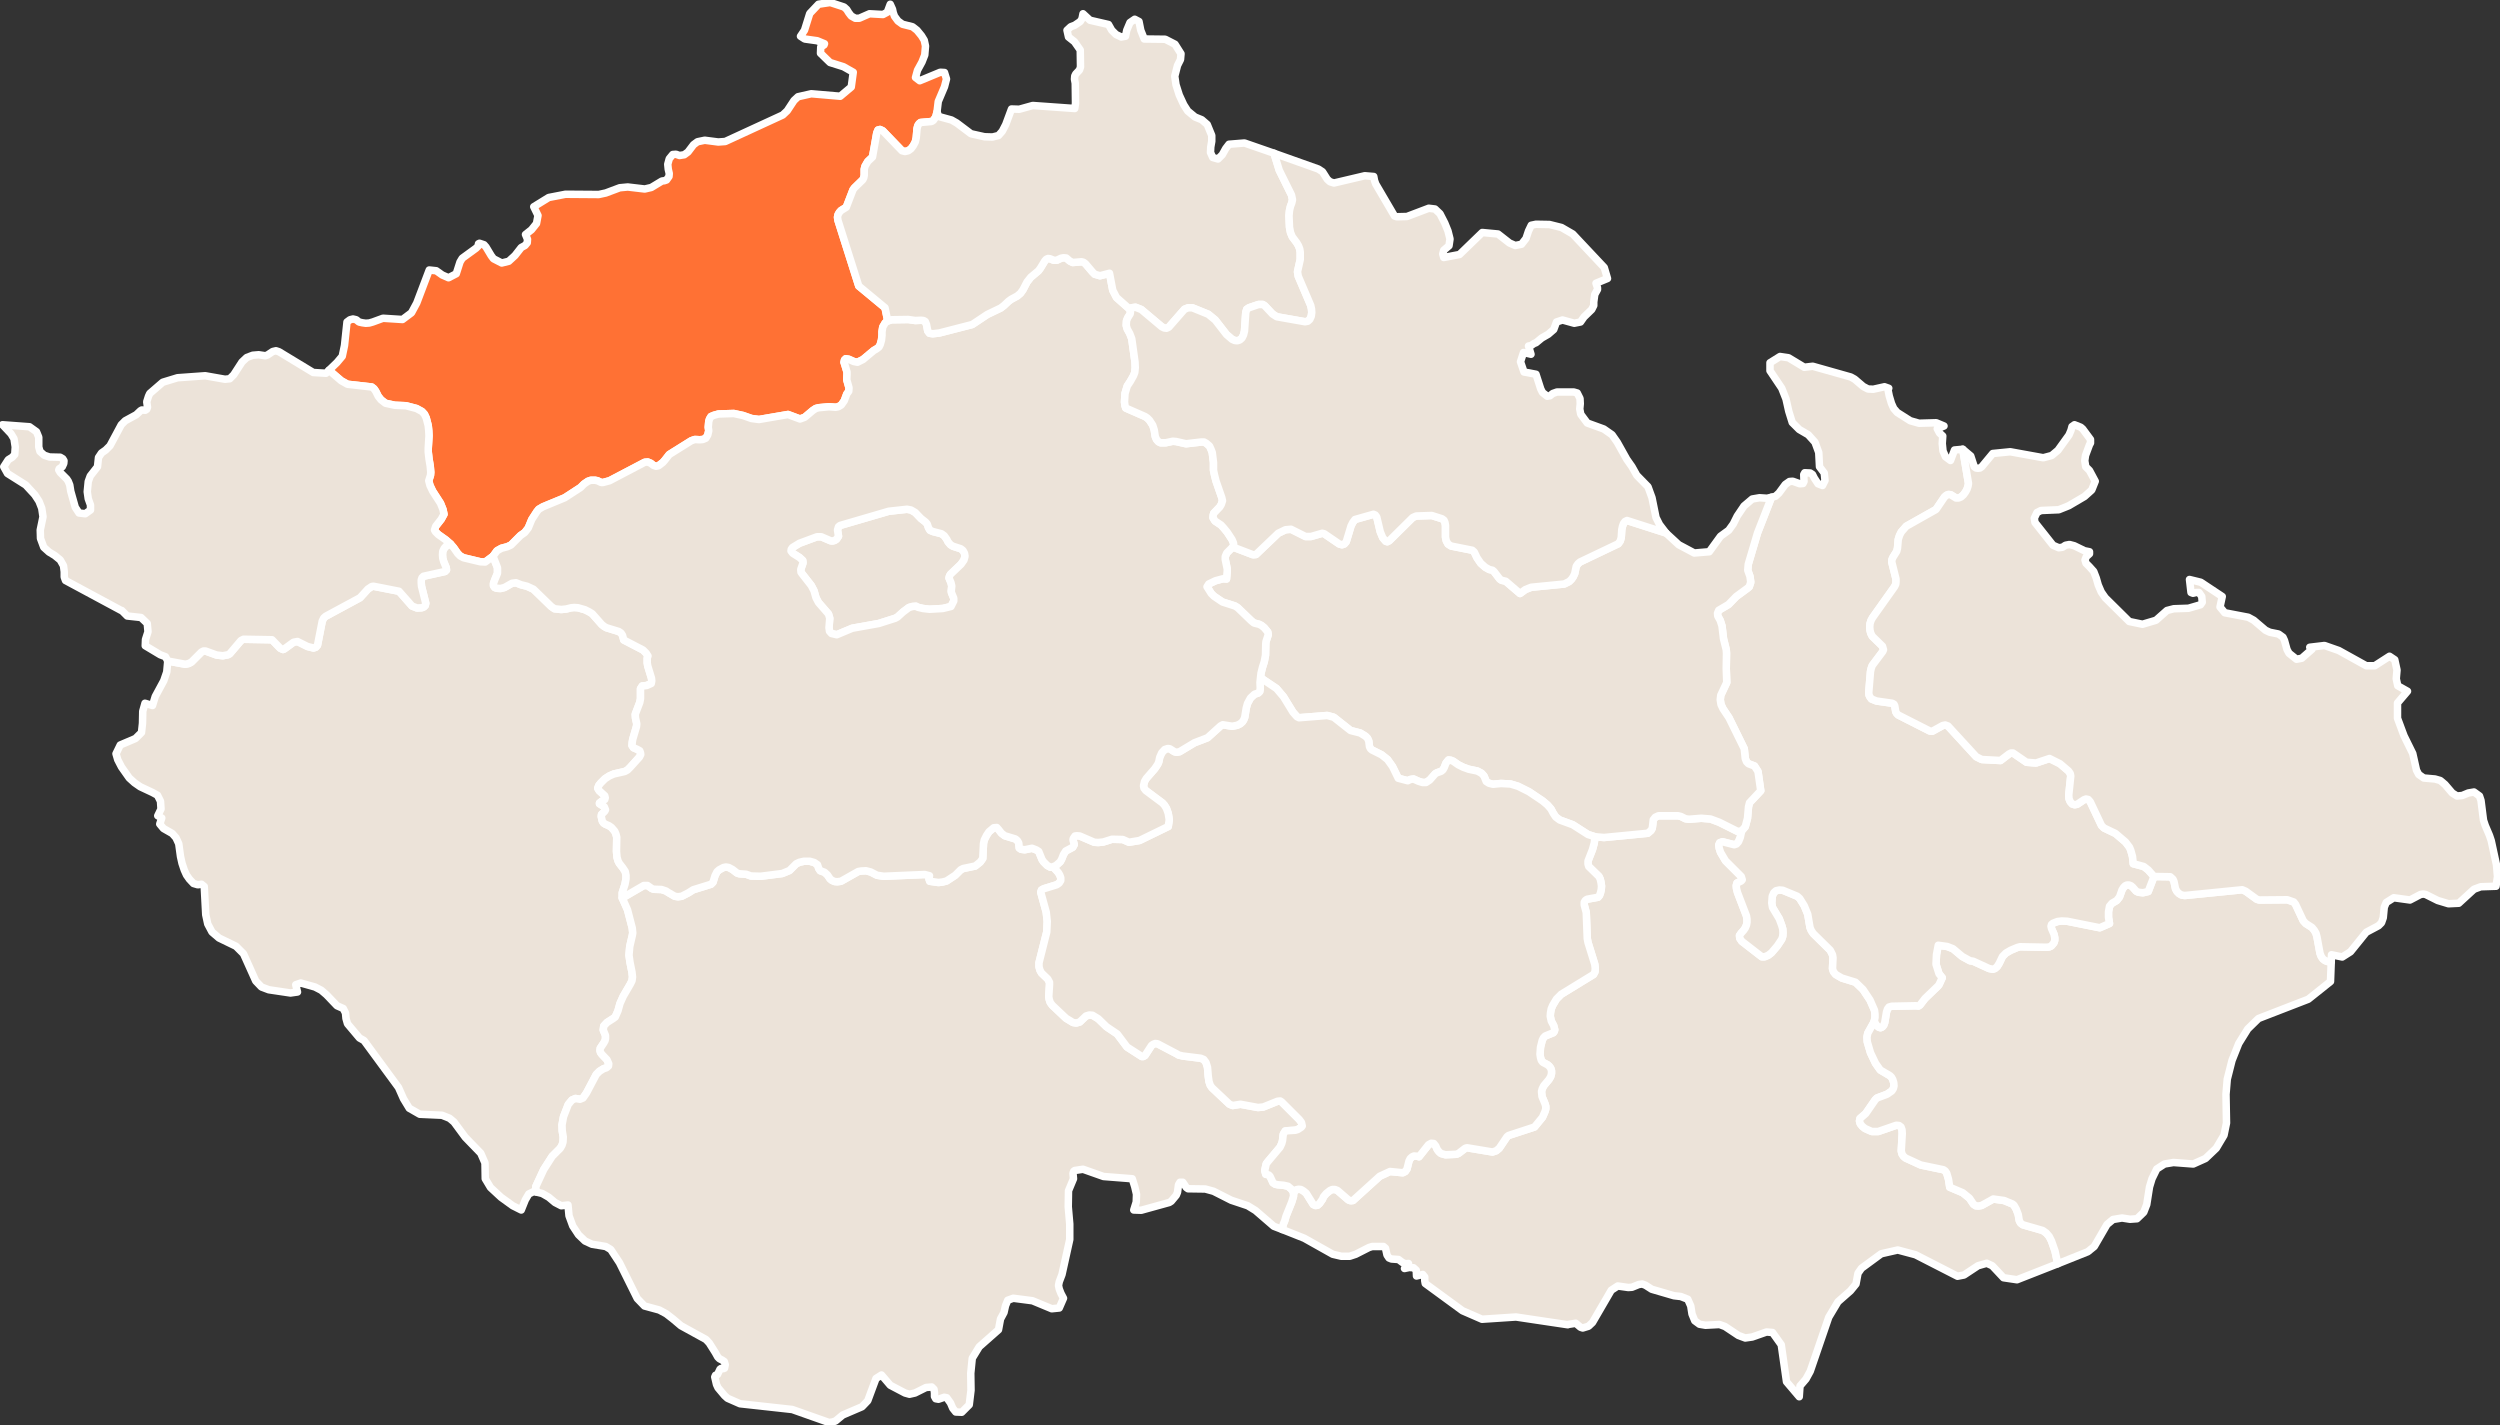
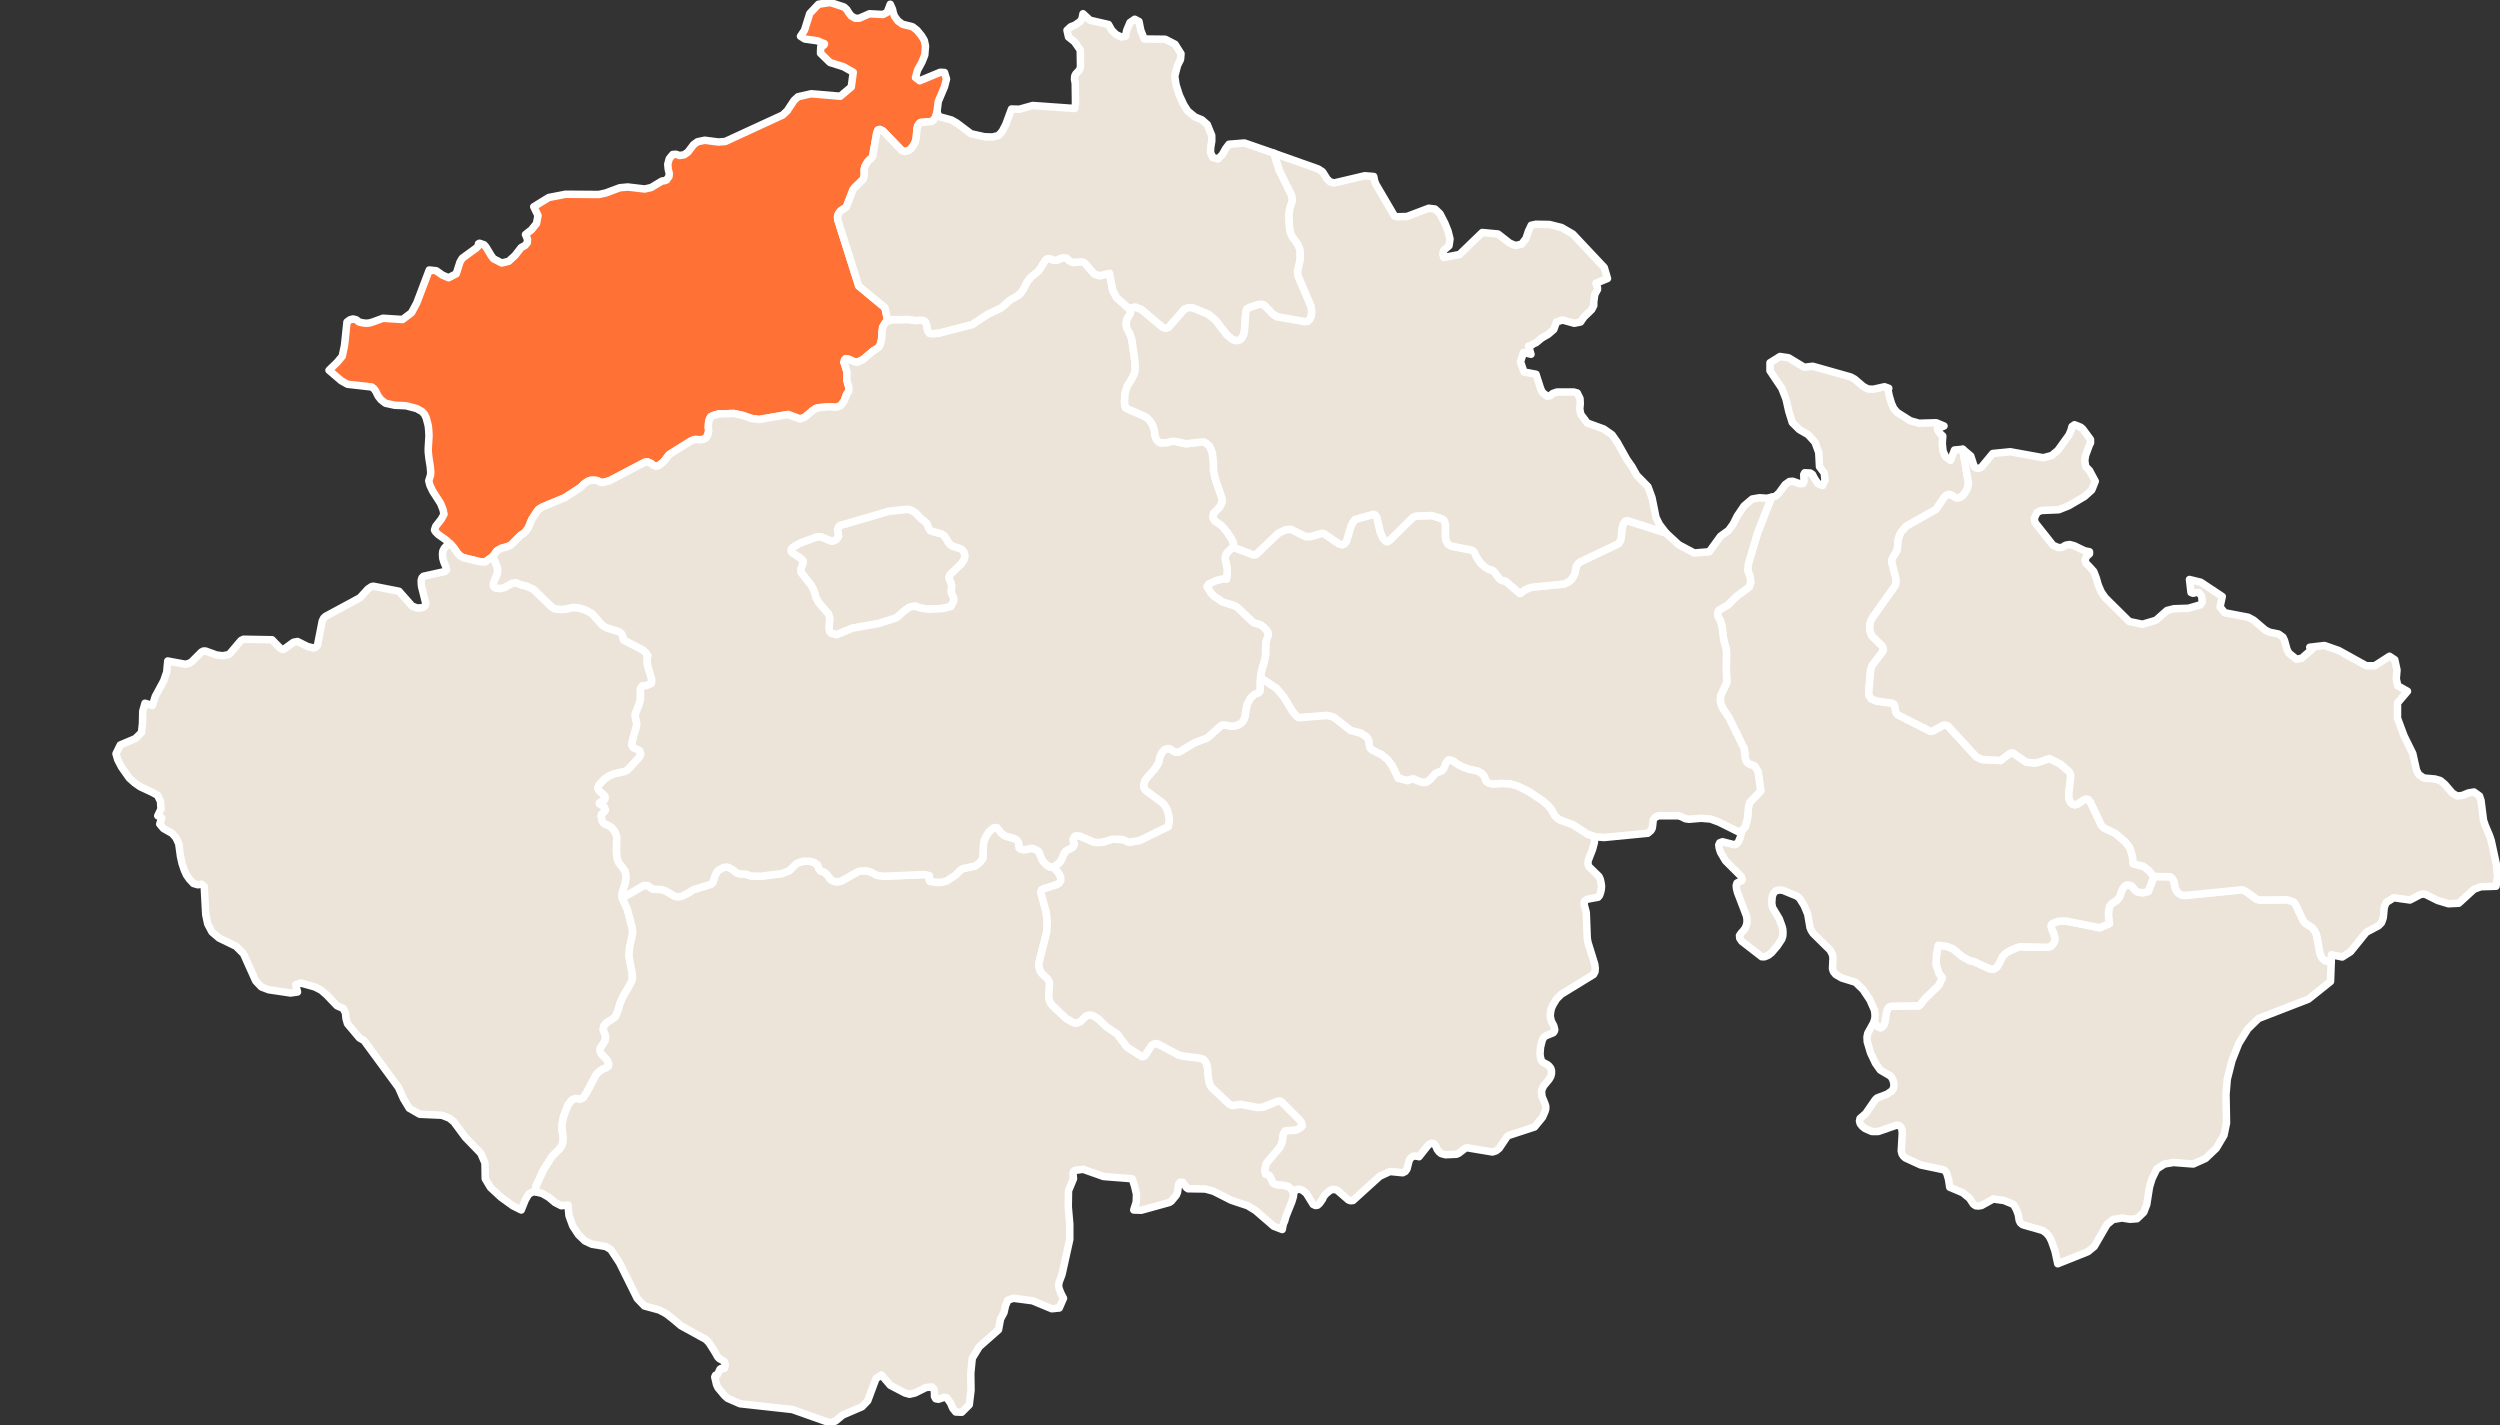
<svg xmlns="http://www.w3.org/2000/svg" class="map" stroke-linecap="round" stroke-linejoin="round" width="1000" height="570" viewbox="0 0 1000 570">
  <rect width="100%" height="100%" fill="#333333" stroke="none" />
  <defs>
    <style>
		path{fill:#ece3d9;stroke:#ffffff;stroke-width:3px;}
		.selected{fill:#ff7134;}
	</style>
  </defs>
  <path d="M374.8 44.8l-0.5 2-1 1.4-0.7 0.4-4.4 0.4-0.6 0.5-0.5 0.8-0.3 1.2-0.3 3.6-0.4 1.7-0.8 1.5-0.9 1.2-1.1 0.8-1.3 0.3-1.2-0.3-7.7-8-1.1-0.5-0.8 0.2-0.5 1.2-1.7 9.6-1.9 1.8-1.1 1.9-0.3 1.2 0 2.4-0.2 1-0.4 0.8-3.3 3.2-0.6 0.8-2.7 7-2.1 1.3-0.7 0.8-0.5 0.9-0.2 1 0.2 1.3 8.3 26.2 10.5 8.7 1.1 5.3-1 0.7-1 1.7-0.3 1.9 0 1.4-0.2 1.9-0.5 1.8-0.5 1-0.9 0.7-1.2 0.7-4.3 3.6-2.2 1.1-1.5-0.3-2-0.9-1.2-0.2-0.5 0.5-0.2 0.9 0.3 0.9 0.9 3 0 0.9-0.1 2.2 0.9 3.2-0.1 1.4-0.8 1.1-1 2.7-1.2 1.7-1.2 0.7-1.1 0.2-2.6-0.2-4.2 0.4-1.1 0.3-1.2 0.8-3.2 2.7-1.9 0.7-4.8-1.8-11.6 2-3-0.4-3.4-1.2-3.7-0.8-6.1 0.2-1.8 0.5-1.2 0.5-0.6 1-0.3 1-0.2 2.3 0.2 1.4-0.4 1.7-0.8 1.3-1.2 0.5-1.2 0.1-2-0.1-1.4 0.5-8.8 5.5-1.8 2.3-0.8 0.9-1.7 1.3-1 0.2-1.1-0.4-1-0.8-1.2-0.5-1.2 0.1-14.1 7.4-2.6 0.7-0.7 0-1.5-0.7-1-0.2-1.6 0-1.2 0.4-1.6 1.1-1.4 1.4-6.3 4.1-8.7 3.6-1.7 1-0.8 1-2 3.1-1.4 3.4-1.4 1.8-1.7 1.2-3.8 3.8-1.5 0.7-2.3 0.6-1.8 1-1.6 2.2-3.1 2.3-2-0.1-6.7-1.6-1.3-0.7-1-1-1.6-2.3-1.3-1.5-1.8-1.6-3.1-2.2-1.1-1.1-0.4-0.7 0.5-1.5 2.2-2.8 1.1-2-0.4-1.9-1-2.5-3.1-4.8-1.1-2.3-0.5-1.9 0.7-2.2 0.1-1.2-0.2-2.4-0.5-3-0.3-2.7 0-1.5 0.3-5-0.1-2-0.2-2-0.8-3.1-0.7-1.5-1-1.1-2.2-1.2-4.2-1.1-4.5-0.2-3.7-0.8-1.8-1.4-1.1-1.4-1-2-0.7-1-0.9-0.7-9.7-1.1-2.5-1.4-4.9-4.2 3.2-3.1 2.1-2.5 0.9-4.3 1-9.4 1.2-0.9 1.2-0.3 1.3 0.3 1.1 0.9 1.3 0.3 1.4 0.2 1.4-0.1 1.4-0.4 4.1-1.5 7.8 0.5 3.6-2.7 2.1-3.9 5-13.2 2.8 0.3 2.4 1.7 2.5 1.1 3.1-1.6 1.5-4.7 0.9-1.5 5.5-4 0.9-0.9 0.1-0.9 0.4-0.2 1.8 0.6 0.8 0.9 2.1 3.5 0.9 1.2 3.3 1.7 2.8-0.7 2.5-2.3 2.5-3.2 1.5-0.8 0.9-1.1 0.1-1.4-0.8-1.9 2.4-1.9 2-2.5 0.6-3.2-1.7-3.5 6-3.7 6.7-1.3 13.3 0.1 2.8-0.6 5.6-2.1 3.2-0.3 6.8 0.8 2.6-0.6 4.3-2.6 0.9-0.1 0.9-0.3 1-1.4 0.1-1.2-0.4-1.7-0.2-2 0.6-2.2 1.4-1.7 1.3-0.1 1.4 0.5 1.9-0.3 1.5-1.1 2.2-2.9 1.6-1.2 2.9-0.6 5.4 0.7 2.8-0.2 23-10.6 1.8-1.7 2.7-4.1 1.6-1.5 5.3-1.2 11.6 1 4.4-3.7 0.8-5.9-3.9-2.2-5.4-1.7-3.8-3.7 0.1-2.5 1.3-0.8 0.2-0.5-2.9-1.2-5-0.7-1.7-1.1 1.6-2.4 2.1-6.7 3.5-3.7 4.7-0.7 5.5 1.8 1.1 1 0.8 1.3 1 1.3 1.6 0.9 1.6 0 4.1-1.8 5.4 0.3 1.7-0.9 1.2-3.2 0.9 2 0.3 1.4 0.5 1.4 1.4 1.9 1.8 1.3 4 1 1.8 1.4 1.8 2.2 1.1 1.8 0.5 2.3-0.3 3.6-1.1 2.8-1.8 3.3-0.8 2.9 1.7 1.3 8.2-3.4 1.7 0.1 0.8 2.6-0.8 3.1-2.5 5.9-0.5 4.2z" class="region selected" id="ustecky" name="Ústecký">
 </path>
  <path d="M197.2 222.5l1.8 4.6 0 2.2-1 2.4-0.6 1.6 0 1 0.5 0.7 0.8 0.3 1.5 0.1 1.6-0.4 3-1.7 1.6-0.2 2 0.8 2.4 0.6 2.6 1.2 7.1 6.9 1.3 0.9 2.7 0.3 2-0.2 2-0.5 1.2-0.1 1.5 0.1 2.8 0.8 1.6 0.8 1.3 0.8 3.8 4.3 1 0.8 0.9 0.5 4.9 1.5 0.9 0.6 0.6 0.9 0.5 1.9 7.7 4 1.3 1.3 0.7 1.1-0.3 0.8 0 2 0.2 1.2 1.5 4.9 0.1 1.1-0.2 1-1.8 0.8-1.8 0.2-0.7 1.1 0 4-0.3 1.5-1.8 4.7 0.1 1.5 0.5 2.3-0.1 1.1-1.5 5.1-0.2 1.2-0.1 1.3 0.6 0.9 1.4 0.6 1.1 0.6 0.3 0.8 0.1 0.7-0.5 1-3.7 4.1-1.1 1.1-1.1 0.6-4.4 1-1.8 0.8-1.7 1.1-1.7 1.7-0.8 1-0.4 1.1 0.6 1 2.2 2 0.2 0.8-0.2 0.7-1.2 0.7-0.9 0.7 0 0.3 1.9 1.2 0.5 1.2-0.3 0.6-1.3 1.3-0.1 0.8 0.4 1.8 0.5 0.8 0.8 0.5 1.4 0.6 1 0.7 1.3 1.5 0.5 1.2 0.3 1.2-0.1 5.7 0.2 2.3 0.4 1.4 0.5 1 1.4 1.8 1 1.5 0.3 1.6 0 1.3-0.4 2.2-1.1 3.4 0 2.1 2.1 4.7 1.9 7.3 0.2 2-0.2 1.1-1 4.3-0.3 3.5 0.4 2.8 0.8 4 0.2 1.9-0.2 1.5-0.7 1.4-2.8 4.8-1.3 2.9-0.8 2.9-1.1 2.5-0.8 0.6-2.5 1.6-1.3 1.4-0.2 1.6 0.9 2.2 0 1.3-0.2 0.8-0.5 0.9-1.4 2.1-0.1 0.9 0.2 0.8 0.6 0.8 2 2.1 0.7 1.6-0.1 0.9-0.8 0.7-1.2 0.4-1.6 1-1.3 1.3-3.9 7.4-1.4 2-1.2 0.5-1.8-0.3-1.4 0.6-1.5 1.8-1.9 4.9-0.6 3.3 0.1 2.4 0.4 2.4-0.1 2-0.4 1.3-0.7 1.2-3.2 3.2-3.4 5.3-3.2 6.9 0.2 2.1-1-0.2-2 1-1.4 2.4-1.6 4-3.4-1.7-4.7-3.4-4.2-3.9-2.1-3.5-0.1-6.3-1.7-3.9-6.2-6.4-4.5-6.1-1.8-1.5-3-1.2-8.9-0.4-4.2-2.4-2.3-3.8-2-4.5-13.8-18.8-1.8-1-4.8-5.7-0.6-2.1-0.2-2.2-0.9-1.8-2.5-1.1-4.2-4.4-2.1-1.8-2.5-1.3-5.7-1.6-2 0.7 0.7 2.9-2.8 0.4-8.7-1.3-2.9-1.1-2.3-2.4-4.9-10.9-3-3-6.8-3.3-2.8-2.4-1.7-3.2-0.8-3.7-0.6-11.3-1.1-0.9-1.5 0.2-1.7-0.5-1.6-1.7-1.2-1.7-0.9-2-0.9-2.7-0.6-2.7-0.7-5.1-1.1-2.4-1.5-1.7-3.5-2-1.5-1.8 0.8-2.4-1.6-0.9 1.3-2.7-0.2-3.1-1.2-2.4-2-1.1-4.9-2.3-2.3-1.6-2.1-1.9-3.1-4.4-1.5-2.9-0.7-2.4 1.7-3.5 6.1-2.6 2.4-2.4 0.4-3.7 0.1-4.8 0.9-3.2 3 0.9 1.1-3.6 3.4-6.3 1.2-3.5 0.4-4.4 7 1.3 1.4-0.3 1.1-0.6 4-4 0.8-0.4 0.8 0 4.4 1.6 2.5 0.3 2.1-0.4 0.7-0.4 4.5-5.3 1-0.5 11.4 0.2 3.3 3.4 1.1 0.5 0.5-0.2 3.7-2.7 1.6-0.3 4 2 2.4 0.6 0.9-0.3 0.7-0.8 1.9-9.7 0.6-1.2 0.8-0.7 13.7-7.4 3.2-3.5 1.5-1 0.7-0.1 10.2 2 5.2 5.9 2 0.8 1.9-0.1 0.8-0.3 0.6-0.6 0.2-0.9-1.7-6.8-0.1-1.3 0-1.2 0.3-0.9 0.6-0.6 8.6-1.9 0.6-0.6-0.1-0.9-1-2.4-0.4-1.4-0.1-1.4 0.1-1.4 0.6-1.2 0.9-1 1.6-0.7 1.3 1.5 1.6 2.3 1 1 1.3 0.7 6.7 1.6 2 0.1 3.1-2.3z" class="region" id="plzensky" name="Plzeňský">
 </path>
-   <path d="M696.7 332.3l-0.6 2.7-0.7 1.7-0.8 0.9-0.9 0.3-4.7-1.2-1.1 0.4-0.4 0.9 0.2 1.3 0.5 1.6 2 3.4 6.3 6.3 0.4 1.3-0.4 0.5-1.7 0.8-0.3 1 0.1 1.2 0.4 1.6 3.6 9.4 0.2 1.3 0 1.2-0.2 1.1-0.5 1.2-0.7 1-0.9 1-0.7 1 0.1 1.1 0.8 1.2 8 6.2 1.2 0 1.4-0.6 1.3-1 2.3-2.7 1.8-2.7 0.4-1.2 0.1-1.4-0.1-1.5-0.4-1.4-1-2.7-2.7-4.5-0.3-1.8 0.2-2.7 0.6-1.4 0.9-0.8 1.3-0.3 1.4 0.1 5.8 2.4 1 0.9 1.8 2.9 1.4 3.4 0.9 5.3 0.5 1.2 0.8 1.2 6.8 6.7 0.9 1.8 0.2 1.2-0.2 4.4 0.4 1.2 0.9 1.1 2.4 1.4 5.5 1.7 3 2.9 2.8 4.2 1.8 4.1 0.2 1.6 0 1.3-0.3 1.5-0.2 0.5-2.4 4.3-0.3 1.5 0.1 1.9 1.3 4.4 2 4.2 1.9 2.7 3.9 2.3 0.6 0.6 0.5 0.9 0.4 1.3 0.1 1.3-0.3 1.1-0.6 0.9-1.9 1.3-4 1.5-0.7 0.7-3.8 5.5-2.3 2-0.2 1 0.3 1.1 0.8 1 1.1 0.9 2.7 1.2 2.6 0 7.2-2.5 1.1 0.1 0.8 0.6 0.4 1.1 0.1 1.5-0.4 7 0.3 1.2 0.6 0.9 0.8 0.7 6.1 2.8 9.1 1.9 0.7 0.5 0.6 0.9 0.7 2.4 0.5 3.2 5.2 2.2 2.7 2.2 1.6 2.4 0.9 0.6 1.1 0.1 1.2-0.2 4.7-2.6 4.3 0.6 3.4 1.4 0.6 0.5 0.9 1.6 0.8 2.1 0.4 2.4 0.5 1 0.9 0.7 8 2.3 1.4 1 1.2 1.4 0.9 1.8 1.4 4 1.1 5.1-16.3 6.4-5.4-0.8-4.5-4.8-2.2-1-3.5 1-5.6 3.7-2.6 0.5-16.8-8.6-7.1-1.9-6.6 1.5-7.9 5.8-1.4 2-0.8 4.3-2.2 2.7-5 4.4-3.7 6.2-7.4 21.6-1.7 3.1-2.4 2.8-0.3 4.3-5.1-6-2.1-14.8-3.5-4.9-2.4-0.2-5.7 2-2.8 0.4-2.7-1-5.4-3.6-2.2-0.8-5.6 0.3-2.4-0.4-1.9-1.4-1.1-2.7-0.5-3.2-1.2-2.7-2.8-1.1-2.7-0.3-8.9-2.6-2.5-1.6-1.3-0.5-1.4 0.2-2.7 1.1-1.5 0.1-4.2-0.6-2.6 1.7-7.5 12.9-1.6 1.5-2.3 0.7-0.9-0.3-1.9-1.6-3.1 0.5-0.1 0.1-20.7-3.1-13.6 0.9-7.8-3.4-14.9-10.9-0.2-1.1 0-1.5-0.8-1-2.5 0.6-0.1-2.3-1.1-1-1.7-0.1-1.9 0.4 1.6-2-1.3 0.1-1.1-0.5-1.6-1.2-2.8-0.2-1-0.4-0.8-1.2-0.6-2.7-0.8-0.7-4.5 0-1.3 0.4-5.3 2.7-2.4 0.8-3.4 0-3.4-0.8-11.4-6.4-8.8-3.5 0.4-2.1 0.6-1.4 0.5-1.8 2.3-5.7 0.7-2.3 0-1 0.4-1 0.7-0.6 0.9-0.2 1 0.1 1 0.6 1.1 0.9 2.8 4.5 0.9 0.4 0.8-0.1 0.8-0.7 1.2-1.7 0.4-1 1.1-1.3 1.5-1.2 0.9-0.4 1.1 0 1 0.4 4.4 3.8 0.9 0.3 0.9-0.1 10.7-9.7 4.1-1.9 5.1 0.5 1-0.5 0.7-1 0.8-3.2 0.5-1 0.8-0.7 0.7-0.3 1.4 0.1 0.6 0.2 3.8-4.8 1.1-0.6 1 0.1 0.8 1 0.6 1.4 0.7 0.9 0.8 0.7 1.8 0.5 4.4-0.2 0.9-0.4 2.6-2 0.7-0.2 10.2 1.7 1.5-0.5 1.2-1 3.1-4.6 0.6-0.5 10.4-3.4 3.2-3.9 1-2.3 0.3-1 0-1.1-0.3-1-1.2-2.9-0.2-2 0.3-1.1 0.6-1.2 2.1-2.5 0.7-1.2 0.3-1.2 0-1.1-0.3-1-0.6-0.8-0.7-0.6-1.9-1-0.6-0.8-0.3-1.1-0.2-1.3 0.2-2.8 0.7-2.8 0.5-1 0.7-0.7 3.2-1.3 0.4-0.5 0.2-0.7-0.4-1.6-1-1.9-0.4-1.9 0.1-1.4 0.3-1.6 0.6-1.4 1.5-2.5 1.9-1.9 12.9-7.9 0.6-1.1 0.1-1.4-0.2-1.6-2.7-8.7-0.3-1.6-0.4-10.4-0.8-3 0-1.1 0.4-0.7 0.7-0.5 4.4-0.8 0.6-0.7 0.4-1.1 0.3-1.3 0.1-1.4-0.2-1.4-0.3-1.3-0.5-1.1-4.1-4-0.3-1 0-1.2 1.8-4.6 0.7-2.6 0.3-2.5 3.6 0.3 17.5-1.7 1.3-1.1 0.5-0.9 0.2-1.5 0.2-1.9 0.8-1 1.3-0.6 7.8 0 1.2 0.3 1.8 0.9 1.4 0.2 4.9-0.4 3.7 0.3 3.5 1.3 7.4 3.7 1.6-0.3z" class="region" id="jihomoravsky" name="Jihomoravský">
-  </path>
  <path d="M932.5 384.6l-0.3 8-8.9 7.1-19.9 7.7-4.3 4.2-3.6 5.8-2.7 6.8-1.9 7.5-0.5 6 0.2 11.5-1 4.9-3.1 5.2-4.3 4.1-4.9 2.2-7.9-0.6-3.6 0.6-3.1 2-1.9 3.9-1 3.3-1.1 7-1.2 3.1-2.7 2.6-2.8 0.2-3.2-0.5-3.6 0.6-2.4 2-5.1 8.8-2.6 2.1-12 4.8-1.1-5.1-1.4-4-0.9-1.8-1.2-1.4-1.4-1-8-2.3-0.9-0.7-0.5-1-0.4-2.4-0.8-2.1-0.9-1.6-0.6-0.5-3.4-1.4-4.3-0.6-4.7 2.6-1.2 0.2-1.1-0.1-0.9-0.6-1.6-2.4-2.7-2.2-5.2-2.2-0.5-3.2-0.7-2.4-0.6-0.9-0.7-0.5-9.1-1.9-6.1-2.8-0.8-0.7-0.6-0.9-0.3-1.2 0.4-7-0.1-1.5-0.4-1.1-0.8-0.6-1.1-0.1-7.2 2.5-2.6 0-2.7-1.2-1.1-0.9-0.8-1-0.3-1.1 0.2-1 2.3-2 3.8-5.5 0.7-0.7 4-1.5 1.9-1.3 0.6-0.9 0.3-1.1-0.1-1.3-0.4-1.3-0.5-0.9-0.6-0.6-3.9-2.3-1.9-2.7-2-4.2-1.3-4.4-0.1-1.9 0.3-1.5 2.4-4.3 0.2-0.5 0.8 1.5 1 0.9 0.7 0.2 0.7-0.3 0.6-0.7 0.4-1.1 0.7-4.2 0.4-1.2 0.6-0.8 1.1-0.3 9.6-0.2 1.1 0.1 0.6-0.4 2-2.6 5.1-4.9 0.5-0.6 1.3-2.8-1.3-1.6-1.2-3.8 0.2-3.9 0.7-3.7 3.6 0.5 2.3 0.9 3.7 3.1 3.1 1.7 1.3 0.2 6.3 2.9 1.5 0.3 0.9-0.3 0.9-0.8 0.8-1.3 1.3-2.7 1.4-1.4 1.9-1.1 2.6-1.1 1.1-0.3 10.5 0.2 1.1-0.1 0.9-0.4 1.1-1.3 0.3-1 0-1-0.3-1.4-1-2.3-0.2-0.9 0.2-0.7 0.6-0.5 1.8-0.7 1.7-0.2 2.2 0.1 13 2.6 3.9-1.7-0.4-2.5 0-2.2 0.4-2.2 1-1.2 1.9-1.1 1.1-1.4 1-2.8 0.6-1 0.7-0.7 0.7-0.3 0.8 0 0.8 0.3 0.7 0.6 1.4 1.6 0.9 0.4 1.8 0.2 2.1-0.5 2.3-6 6.5 0.1 1.1 1 0.4 0.9 0.6 2.9 0.6 1.1 0.8 0.8 1 0.6 1.3 0.2 23-2.3 1.4 0.6 4.4 3.2 1 0.3 11.2-0.1 2.6 0.9 0.7 0.9 3.1 6.6 1 1.1 2.5 1.6 0.9 1.1 0.7 1.2 0.4 1.5 1.2 6.5 0.5 1.3 0.7 1 0.8 0.6 0.9 0.4 1.6 0z" class="region" id="zlinsky" name="Zlínský">
 </path>
  <path d="M785.1 179.7l2.3 13.7-0.2 1.1-0.4 1.2-0.6 1.1-0.8 1.1-1 0.9-1 0.4-1 0-2.1-1.3-0.9-0.1-0.8 0.3-0.8 0.7-3.4 5-11.9 6.7-2 2.3-0.7 1.4-0.5 1.6-0.3 3.5-0.3 1.2-1.5 2.4-0.4 0.9-0.1 1 1.7 6.8 0 1.1-0.1 1-0.5 1-8.8 12.4-0.6 1.1-0.4 1.3-0.1 1.3 0.1 1.3 0.3 1.2 0.6 1.2 4.1 4 0.4 1.4-0.3 0.7-4.2 5.6-0.4 1.1-0.3 1.3-0.7 8.4 0.1 1 0.4 0.8 0.6 0.8 2 0.8 6.3 0.9 0.7 0.4 0.3 0.6 0.4 2.4 0.4 0.7 0.6 0.6 12.6 6.4 1 0.1 4.2-2.3 1-0.2 1.1 0.4 11.3 12.3 2.2 1.1 7.5 0.4 3.4-2.6 0.8-0.4 0.8 0 5.4 3.7 3.8 0.3 5.4-1.8 4.2 2.1 3.4 2.9 0.7 1 0.2 1-0.8 7.6 0.1 1.5 0.5 1.2 0.8 0.9 1 0.3 1-0.2 2.7-1.8 0.8-0.3 0.9 0.2 0.8 0.9 4.5 9.5 1 1 4.6 2.2 4 3.4 1.6 2.1 0.5 1.2 0.7 2.5 0.3 2.9 4.2 1.1 1.8 1.4 2.3 2.6-2.3 6-2.1 0.5-1.8-0.2-0.9-0.4-1.4-1.6-0.7-0.6-0.8-0.3-0.8 0-0.7 0.3-0.7 0.7-0.6 1-1 2.8-1.1 1.4-1.9 1.1-1 1.2-0.4 2.2 0 2.2 0.4 2.5-3.9 1.7-13-2.6-2.2-0.1-1.7 0.2-1.8 0.7-0.6 0.5-0.2 0.7 0.2 0.9 1 2.3 0.3 1.4 0 1-0.3 1-1.1 1.3-0.9 0.4-1.1 0.1-10.5-0.2-1.1 0.3-2.6 1.1-1.9 1.1-1.4 1.4-1.3 2.7-0.8 1.3-0.9 0.8-0.9 0.3-1.5-0.3-6.3-2.9-1.3-0.2-3.1-1.7-3.7-3.1-2.3-0.9-3.6-0.5-0.7 3.7-0.2 3.9 1.2 3.8 1.3 1.6-1.3 2.8-0.5 0.6-5.1 4.9-2 2.6-0.6 0.4-1.1-0.1-9.6 0.2-1.1 0.3-0.6 0.8-0.4 1.2-0.7 4.2-0.4 1.1-0.6 0.7-0.7 0.3-0.7-0.2-1-0.9-0.8-1.5 0.3-1.5 0-1.3-0.2-1.6-1.8-4.1-2.8-4.2-3-2.9-5.5-1.7-2.4-1.4-0.9-1.1-0.4-1.2 0.2-4.4-0.2-1.2-0.9-1.8-6.8-6.7-0.8-1.2-0.5-1.2-0.9-5.3-1.4-3.4-1.8-2.9-1-0.9-5.8-2.4-1.4-0.1-1.3 0.3-0.9 0.8-0.6 1.4-0.2 2.7 0.3 1.8 2.7 4.5 1 2.7 0.4 1.4 0.1 1.5-0.1 1.4-0.4 1.2-1.8 2.7-2.3 2.7-1.3 1-1.4 0.6-1.2 0-8-6.2-0.8-1.2-0.1-1.1 0.7-1 0.9-1 0.7-1 0.5-1.2 0.2-1.1 0-1.2-0.2-1.3-3.6-9.4-0.4-1.6-0.1-1.2 0.3-1 1.7-0.8 0.4-0.5-0.4-1.3-6.3-6.3-2-3.4-0.5-1.6-0.2-1.3 0.4-0.9 1.1-0.4 4.7 1.2 0.9-0.3 0.8-0.9 0.7-1.7 0.6-2.7 1.4-1.6 0.9-3.4 0.4-4.6 0.4-1.6 4.5-4.8-1.1-7.7-1.4-2.2-2.4-0.9-0.8-0.8-0.5-1.3-0.4-3.9-6.1-12.4-2.4-3.6-0.8-1.7-0.3-1.9 0.2-1.8 2.4-5.1-0.2-5.5 0.1-6.2-0.1-1.4-1.1-4.4-0.6-5.1-0.7-2.2-1-1.8-0.1-1.1 0.5-1.2 3.9-2.3 3.1-3.2 4.5-3.3 0.7-0.6 0.6-1.8-0.3-2.3-0.9-2.5 0.2-2.4 3.7-12.5 5.6-14.3 1.6-0.4 1.4-1.3 2.5-3.4 1.7-1.2 1.3-0.1 2.8 1 1.3-0.1 0.4-0.8-0.1-2.8 0.4-0.7 2.2 0.1 0.9 0.6 0.7 1.4 1.5 2.3 1.8 0.7 1-2-0.3-3-1.9-2.5-0.3-5.7-1.5-4.1-2.7-3-3.6-2.1-2.8-2.8-1.4-4.5-1.1-4.9-1.7-4.3-4.7-7 0-3.2 4-2.5 3.4 0.5 6.3 3.8 3.4-0.4 15.2 4.3 1.6 0.9 3.4 2.9 1.9 1 2.1 0.1 4.5-1 1.7 0.6-0.3 0.6 0.5 2.5 0.9 3 0.9 2 1.4 1.6 5.2 3.3 3.5 1 6.9-0.2 3.1 1.3-2.7 1.1 0.9 1.7 1.3 1.2-0.2 3 0.3 3 1 2.3 2 1.5 1.6-4.2 3.3-0.3z" class="region" id="olomoucky" name="Olomoucký">
 </path>
  <path d="M696.7 332.3l-1.6 0.3-7.4-3.7-3.5-1.3-3.7-0.3-4.9 0.4-1.4-0.2-1.8-0.9-1.2-0.3-7.8 0-1.3 0.6-0.8 1-0.2 1.9-0.2 1.5-0.5 0.9-1.3 1.1-17.5 1.7-3.6-0.3-2.8-0.9-6.1-3.9-5.2-1.9-1.6-1.2-1-1.5-0.9-1.7-1.4-1.6-1.9-1.6-5.5-3.7-4.4-2.2-3-0.9-3.8-0.2-3.2 0.3-1.6-0.4-1.1-0.7-0.9-2.2-1-1.1-1.7-0.9-3.4-0.7-2.2-0.8-2-1-2-1.4-1-0.4-0.9-0.1-1 1.2-0.7 1.8-0.5 0.9-0.7 0.6-1.7 0.6-0.7 0.4-2.2 2.5-1.5 1-1.4 0-1.6-0.5-2-0.9-1.3 0.2-1 0.5-3.8-1-2.3-4.7-2-2.8-2.4-1.9-3.8-1.9-0.6-0.5-0.4-0.8-0.3-2.3-0.5-1.1-0.8-0.8-2.1-1.3-3.9-1-6.7-5.3-2.6-0.7-11.3 0.9-0.8-0.4-1.6-1.8-3.8-6.2-2.8-3.3-6.4-4.3 0.2-1.8 0.6-2.4 0.7-2.2 0.5-2.6 0.1-4.6 0.1-0.9 0.9-2.7-0.2-1.1-1.4-1.7-1.1-0.9-1-0.5-2-0.5-1.1-0.9-5.4-5.2-1.1-0.7-5-1.6-3.4-2.3-1.1-1.1-1.7-2.7 0.7-1.1 2.7-1.3 3-0.8 1.4 0.1 0.3-3.2 0-0.8-0.8-3.8 0-1.2 0.6-1.4 2.4-2.4 8.1 3.1 1.2-0.1 8.9-8.5 2.9-1.4 2.2-0.2 5.8 2.9 2.2 0 4.5-1.3 0.8 0.2 6 4.1 1.1 0.3 0.9-0.3 0.8-0.9 1.9-6.3 0.7-1.4 0.9-1.2 7.4-2.1 0.7 0.3 0.6 0.8 1.4 5.9 1 2.4 1.2 1.4 0.6 0.2 0.8-0.4 9.4-9.3 1.4-0.6 6.2-0.2 4.1 1.3 0.8 0.6 0.4 0.9 0.2 1.2 0 4.7 0.3 1.4 0.7 1.3 1.2 0.8 8.5 1.7 0.8 0.7 1.1 2.3 1.5 2.2 1.8 1.6 1.6 0.9 1.3 0.3 0.6 0.5 2.3 3 0.7 0.5 1.7 0.4 5.7 4.9 2.2-1.6 2.3-0.9 13.2-1.3 2-1 0.9-0.9 0.7-1 0.6-1.3 0.6-2.9 0.7-1 0.8-0.7 15.3-7.3 0.8-1.1 0.4-1.4 0.2-3.1 0.3-1.4 0.4-1.1 0.6-0.8 0.8-0.4 15.6 5 5.1 4.7 6.2 3.3 6-0.5 4.5-6.2 3.3-2.4 1.8-2.5 1.6-3.2 2.7-4 3.3-2.8 2.9-0.5 3 0.2 1.8-0.4-5.6 14.3-3.7 12.5-0.2 2.4 0.9 2.5 0.3 2.3-0.6 1.8-0.7 0.6-4.5 3.3-3.1 3.2-3.9 2.3-0.5 1.2 0.1 1.1 1 1.8 0.7 2.2 0.6 5.1 1.1 4.4 0.1 1.4-0.1 6.2 0.2 5.5-2.4 5.1-0.2 1.8 0.3 1.9 0.8 1.7 2.4 3.6 6.1 12.4 0.4 3.9 0.5 1.3 0.8 0.8 2.4 0.9 1.4 2.2 1.1 7.7-4.5 4.8-0.4 1.6-0.4 4.6-0.9 3.4-1.4 1.6z" class="region" id="pardubicky" name="Pardubický">
 </path>
-   <path d="M131.6 148.1l4.9 4.2 2.5 1.4 9.7 1.1 0.9 0.7 0.7 1 1 2 1.1 1.4 1.8 1.4 3.7 0.8 4.5 0.2 4.2 1.1 2.2 1.2 1 1.1 0.7 1.5 0.8 3.1 0.2 2 0.1 2-0.3 5 0 1.5 0.3 2.7 0.5 3 0.2 2.4-0.1 1.2-0.7 2.2 0.5 1.9 1.1 2.3 3.1 4.8 1 2.5 0.4 1.9-1.1 2-2.2 2.8-0.5 1.5 0.4 0.7 1.1 1.1 3.1 2.2 1.8 1.6-1.6 0.7-0.9 1-0.6 1.2-0.1 1.4 0.1 1.4 0.4 1.4 1 2.4 0.1 0.9-0.6 0.6-8.6 1.9-0.6 0.6-0.3 0.9 0 1.2 0.1 1.3 1.7 6.8-0.2 0.9-0.6 0.6-0.8 0.3-1.9 0.1-2-0.8-5.2-5.9-10.2-2-0.7 0.1-1.5 1-3.2 3.5-13.7 7.4-0.8 0.7-0.6 1.2-1.9 9.7-0.7 0.8-0.9 0.3-2.4-0.6-4-2-1.6 0.3-3.7 2.7-0.5 0.2-1.1-0.5-3.3-3.4-11.4-0.2-1 0.5-4.5 5.3-0.7 0.4-2.1 0.4-2.5-0.3-4.4-1.6-0.8 0-0.8 0.4-4 4-1.1 0.6-1.4 0.3-7-1.3-0.9-1.7-2.1-0.8-6-3.6 0.1-2.5 1-3.1-0.3-3.3-2.5-2.4-5.5-0.6-2.2-2.2-0.2 0-22.3-12-0.5-1.4 0-2.1-0.3-2.4-1.3-2.3-2.2-1.8-2.3-1.4-2.1-1.9-1.3-3.5-0.1-3.4 1.1-5.3-0.5-3.4-1.1-2.8-1.7-2.6-3.6-3.9-7.3-4.6-1.5-2.7 1.8-2.8 1.6-1 1-1.1 0.2-3-0.5-3.3-1.2-2-3.4-3.6 10.8 0.8 2.8 2 0.9 2.2 0 3.9 0.5 1.8 1.7 1.5 2.1 0.7 4.3 0.1 1 0.6 0.5 0.8-0.1 1.1-0.6 1.3-1.2 0.8-0.2 0.5 0.6 1 2.6 2.6 0.6 0.9 0.6 1.5 0.4 2.5 1.8 6.4 1.5 2.3 2.5 0.3 2.1-1.5 0-2-0.9-2.5-0.4-2.8 0.4-4.1 0.8-2.2 2.9-3.7 0.4-3.7 1.2-1.8 1.7-1.2 1.7-1.7 4.5-8.4 1.6-1.6 4.4-2.4 1.7-1.6 0.5-0.3 1.4 0.1 0.6-0.4 0.3-0.8-0.3-2.2 0.7-2.2 0.5-1.1 5.2-4.5 5.9-1.8 11.1-0.8 7.9 1.4 1.9-0.2 1.6-1.6 3.3-5.1 1.9-1.8 2.4-0.9 2.4-0.2 2.6 0.4 0.9-0.3 2.1-1.4 1.3-0.3 1.2 0.4 13.7 8.3 5.1 0.3 1.2-1.2z" class="region" id="karlovarsky" name="Karlovarský">
-  </path>
  <path d="M421.2 346.7l2.1 2.3 0.6 1 0.4 1.1 0 1.1-0.6 1-1 0.7-5.2 1.6-0.9 0.5-0.3 0.9 2.2 8 0.4 3.7-0.2 4.2-3.1 12.3 0 1.6 0.4 1.4 0.6 1.1 2.5 2.4 0.7 1.3 0 1.1-0.3 4.7 0.2 1.1 0.4 1.2 0.8 1.1 5.5 5.2 2.8 1.7 1.3 0.2 1.4-0.4 2.5-2.4 1.3-0.4 1.3 0.1 2.3 1.4 3.3 3.2 4.3 2.9 3.9 5.2 5.9 3.8 0.6 0 0.7-0.4 2.6-4 0.7-0.5 0.8-0.3 0.9 0.1 7.8 4.1 0.6 0.4 1.7 0.4 7.2 0.9 1.2 0.5 0.9 1.2 0.6 1.9 0.3 3.6 0.3 2.1 0.5 1.5 0.7 1 7 6.6 1.3 0.5 3.1-0.5 7 1.3 2.1-0.2 5.7-2.3 1.1-0.1 0.6 0.4 7 7 0.9 1.2 0.3 1.4-0.4 0.5-1.4 0.9-1 0.3-3.2 0.2-0.8 0.1-0.8 1.3-0.3 2.6-0.3 1.1-0.7 1.5-4.8 5.7-0.7 0.9-0.6 2.7 0.4 1.5 1.2 0.3 0.5 0.5 1.2 2.6 0.9 0.6 1 0.2 2.3 0.2 1.8 0.4 1.3 1.1 0.8 1.1 0.1 0.8 0 1-0.7 2.3-2.3 5.7-0.5 1.8-0.6 1.4-0.4 2.1-3.4-1.3-7.3-6.3-3.1-1.9-6.6-2.2-7.1-3.6-3.3-0.9-6.9-0.1-0.7-0.5-0.7-1.1-0.7-1-1.1 0-0.6 1-0.4 3-0.5 1.2-2 2.4-0.8 0.5-11.2 3.1-3-0.1 1-3.2 0.1-3.1-0.7-3-1-3.2-11.5-0.9-8.2-2.9-3.3 0.5-0.4 0.3-0.3 0.8 0.2 2.2-2 4.8-0.1 6.4 0.6 6.9 0 6.2-3.1 14-1.1 2.9-0.3 1.5 0.3 1.4 0.7 1.8 1 1.9-1.7 3.9-3 0.3-7.7-3.2-7.7-1-2.2 0.8-0.9 2.2-0.6 2.7-1.4 2.6-0.8 4.3-7.7 6.8-2.8 4.6-0.6 6 0.1 6.8-0.7 5.8-3 3-2.4-0.1-1.2-1.5-0.9-2.1-1.5-2.1-1-0.2-2.3 0.8-1.1-0.2-0.5-0.9 0-1.5-0.2-1.4-0.9-0.9-2.3 0.2-4.4 2.2-2.2 0.5-1.8-0.5-5.9-3.1-3.5-4.1-2.2 1.4-3.3 8.9-2.3 2.4-7.7 3.3-2.9 2.4-1.2 0.4-1.4 0.2-14.7-5.2-20.9-2.3-5-2.2-1.2-1.1-2.6-3.1-0.6-1.3-0.7-3 0.3-0.7 0.8-0.3 1-2.1 0.4-0.3 0.8 0.1 0.6-0.2 0.3-1.4-0.4-1.3-0.9-0.6-1-0.5-0.7-0.7-1-1.8-2.4-3.8-1.3-1.4-10-5.5-3.2-2.7-2.7-2.1-2.8-1.5-5.9-1.6-2.9-3-7.1-14.3-3.5-5.3-2-1.2-5.5-0.9-2.8-1.3-2.6-2.5-2.3-3.5-1.5-4.1-0.4-4.3-2.7 0.3-2.5-1.3-2.5-2.1-2.6-1.5-2.4-0.6-0.2-2.1 3.2-6.9 3.4-5.3 3.2-3.2 0.7-1.2 0.4-1.3 0.1-2-0.4-2.4-0.1-2.4 0.6-3.3 1.9-4.9 1.5-1.8 1.4-0.6 1.8 0.3 1.2-0.5 1.4-2 3.9-7.4 1.3-1.3 1.6-1 1.2-0.4 0.8-0.7 0.1-0.9-0.7-1.6-2-2.1-0.6-0.8-0.2-0.8 0.1-0.9 1.4-2.1 0.5-0.9 0.2-0.8 0-1.3-0.9-2.2 0.2-1.6 1.3-1.4 2.5-1.6 0.8-0.6 1.1-2.5 0.8-2.9 1.3-2.9 2.8-4.8 0.7-1.4 0.2-1.5-0.2-1.9-0.8-4-0.4-2.8 0.3-3.5 1-4.3 0.2-1.1-0.2-2-1.9-7.3-2.1-4.7 8.6-5 1.5 0 1.7 1.2 0.8 0.3 3.1 0.1 1.8 0.6 0.9 0.6 2.6 1.5 1.3 0.2 1.5-0.2 2.7-1.4 1.9-1.2 7.1-2.2 0.8-0.8 0.8-2.6 0.8-1.6 0.9-0.8 1.7-0.9 1-0.2 1.1 0.2 1.5 0.8 1.8 1.4 0.9 0.3 2.8 0.2 1.9 0.7 3.9 0.1 8.6-1.1 2.9-1.2 2.7-2.7 1.3-0.6 1.8-0.4 2.3 0 1.8 0.5 1.3 0.9 0.5 1.5 0.6 0.9 1.7 0.6 1.2 1.1 1 1.5 0.7 0.6 1.1 0.5 1.1 0.1 1.5-0.2 6.9-3.9 1.2-0.2 1.9-0.1 1.9 0.5 2.5 1.3 2.7 0.4 16.4-0.7 1.9 0.5-0.2 1.3 0.3 0.9 3.5 0.5 1.6-0.2 1.6-0.4 3.5-2.3 2.2-2.2 1-0.5 4.8-1 2-1.6 1-1.4 0.3-6 0.3-1.4 0.9-1.8 1-1.5 1.9-1.6 1.2-0.1 0.8 0.9 1.1 1.4 1.3 1 4.3 1.3 0.8 0.7 0.5 0.9 0.2 2 0.7 0.5 1.5 0.2 2.9-0.6 1.8 0.7 0.9 0.6 1.3 3.2 0.6 0.9 1.5 1.5 1.3 0.7 1-0.2z" class="region" id="jihocesky" name="Jihočeský">
 </path>
  <path d="M638 334.7l-0.3 2.5-0.7 2.6-1.8 4.6 0 1.2 0.3 1 4.1 4 0.5 1.1 0.3 1.3 0.2 1.4-0.1 1.4-0.3 1.3-0.4 1.1-0.6 0.7-4.4 0.8-0.7 0.5-0.4 0.7 0 1.1 0.8 3 0.4 10.4 0.3 1.6 2.7 8.7 0.2 1.6-0.1 1.4-0.6 1.1-12.9 7.9-1.9 1.9-1.5 2.5-0.6 1.4-0.3 1.6-0.1 1.4 0.4 1.9 1 1.9 0.4 1.6-0.2 0.7-0.4 0.5-3.2 1.3-0.7 0.7-0.5 1-0.7 2.8-0.2 2.8 0.2 1.3 0.3 1.1 0.6 0.8 1.9 1 0.7 0.6 0.6 0.8 0.3 1 0 1.1-0.3 1.2-0.7 1.2-2.1 2.5-0.6 1.2-0.3 1.1 0.2 2 1.2 2.9 0.3 1 0 1.1-0.3 1-1 2.3-3.2 3.9-10.4 3.4-0.6 0.5-3.1 4.6-1.2 1-1.5 0.5-10.2-1.7-0.7 0.2-2.6 2-0.9 0.4-4.4 0.2-1.8-0.5-0.8-0.7-0.7-0.9-0.6-1.4-0.8-1-1-0.1-1.1 0.6-3.8 4.8-0.6-0.2-1.4-0.1-0.7 0.3-0.8 0.7-0.5 1-0.8 3.2-0.7 1-1 0.5-5.1-0.5-4.1 1.9-10.7 9.7-0.9 0.1-0.9-0.3-4.4-3.8-1-0.4-1.1 0-0.9 0.4-1.5 1.2-1.1 1.3-0.4 1-1.2 1.7-0.8 0.7-0.8 0.1-0.9-0.4-2.8-4.5-1.1-0.9-1-0.6-1-0.1-0.9 0.2-0.7 0.6-0.4 1-0.1-0.8-0.8-1.1-1.3-1.1-1.8-0.4-2.3-0.2-1-0.2-0.9-0.6-1.2-2.6-0.5-0.5-1.2-0.3-0.4-1.5 0.6-2.7 0.7-0.9 4.8-5.7 0.7-1.5 0.3-1.1 0.3-2.6 0.8-1.3 0.8-0.1 3.2-0.2 1-0.3 1.4-0.9 0.4-0.5-0.3-1.4-0.9-1.2-7-7-0.6-0.4-1.1 0.1-5.7 2.3-2.1 0.2-7-1.3-3.1 0.5-1.3-0.5-7-6.6-0.7-1-0.5-1.5-0.3-2.1-0.3-3.6-0.6-1.9-0.9-1.2-1.2-0.5-7.2-0.9-1.7-0.4-0.6-0.4-7.8-4.1-0.9-0.1-0.8 0.3-0.7 0.5-2.6 4-0.7 0.4-0.6 0-5.9-3.8-3.9-5.2-4.3-2.9-3.3-3.2-2.3-1.4-1.3-0.1-1.3 0.4-2.5 2.4-1.4 0.4-1.3-0.2-2.8-1.7-5.5-5.2-0.8-1.1-0.4-1.2-0.2-1.1 0.3-4.7 0-1.1-0.7-1.3-2.5-2.4-0.6-1.1-0.4-1.4 0-1.6 3.1-12.3 0.2-4.2-0.4-3.7-2.2-8 0.3-0.9 0.9-0.5 5.2-1.6 1-0.7 0.6-1 0-1.1-0.4-1.1-0.6-1-2.1-2.3 1.2-0.5 1.7-1.5 0.6-1.1 0.7-1.8 0.9-1.4 2.8-1.5 0.6-1.1-0.5-1.8 0.1-0.6 0.7-1 0.7-0.1 1.2 0.1 5.8 2.5 1.6 0.1 2-0.2 3.5-1.1 4.3 0.1 2.5 1.1 4.2-0.7 11.5-5.6 0.4-2.7-0.4-2.5-0.7-2-0.8-1.3-0.8-0.9-6.7-5-0.7-0.9-0.2-1 0.4-1.7 0.7-1.2 3.4-3.9 1.2-1.8 0.4-0.9 0.4-1.9 0.8-1.8 1.2-1.3 1.2-0.4 0.8 0.1 1.9 1.2 0.8 0.2 1.2-0.2 6-3.6 5.2-2 5.2-4.7 0.9-0.5 3.8 0.6 2-0.4 1.2-0.6 0.9-0.8 0.5-0.8 0.4-1 0.6-3.7 0.5-1.8 1.2-2.2 1.6-1.5 1.5-0.5 0.6-0.6 0.2-1.2-0.1-2.4 0.2-1.9 6.4 4.3 2.8 3.3 3.8 6.2 1.6 1.8 0.8 0.4 11.3-0.9 2.6 0.7 6.7 5.3 3.9 1 2.1 1.3 0.8 0.8 0.5 1.1 0.3 2.3 0.4 0.8 0.6 0.5 3.8 1.9 2.4 1.9 2 2.8 2.3 4.7 3.8 1 1-0.5 1.3-0.2 2 0.9 1.6 0.5 1.4 0 1.5-1 2.2-2.5 0.7-0.4 1.7-0.6 0.7-0.6 0.5-0.9 0.7-1.8 1-1.2 0.9 0.1 1 0.4 2 1.4 2 1 2.2 0.8 3.4 0.7 1.7 0.9 1 1.1 0.9 2.2 1.1 0.7 1.6 0.4 3.2-0.3 3.8 0.2 3 0.9 4.4 2.2 5.5 3.7 1.9 1.6 1.4 1.6 0.9 1.7 1 1.5 1.6 1.2 5.2 1.9 6.1 3.9 2.8 0.9z" class="region" id="vysocina" name="Vysočina">
 </path>
-   <path d="M378.7 215.7l0.5 1 1 1.2 1 0.6 3.1 1 0.9 0.7 0.6 1.1 0.2 1.2-0.4 1.5-1.2 1.7-4.2 4-0.4 0.7-0.2 0.8 0.8 1.9 0.3 1.3-0.2 2.1 0.1 0.6 0.9 2.2 0 1.1-1.1 2.2-3.3 0.8-5.3 0.3-2.6-0.3-2.1-0.5-0.7-0.4-1.4 0.1-1.4 0.4-2.4 1.8-2.2 2-0.9 0.5-6.6 2.1-10.6 1.9-6.2 2.6-2.1-0.5-0.8-0.9-0.2-1.4 0.3-3.8-0.5-1.7-4-4.6-1-1.9-0.8-2.8-1.1-2.1-3.6-4.6-0.5-0.7-0.1-1.1 0.9-2.6-0.1-1-1.3-1.2-2.7-1.7-0.7-0.9 0.1-0.7 0.5-0.7 2.8-1.7 7-2.6 1.7 0 3.7 1.6 0.7 0.1 0.9-0.2 0.8-0.5 0.8-1.2-0.4-2.5 0.4-1.3 0.6-0.5 19.5-5.7 7.3-0.8 1.6 0.3 1.7 1 2.3 2.4 1.8 1.4 0.7 0.8 0.5 1.5 0.6 1 1.1 0.5 3.5 0.9 1.1 0.8 1 1.4z" class="region" id="praha" name="Praha">
+   <path d="M378.7 215.7l0.5 1 1 1.2 1 0.6 3.1 1 0.9 0.7 0.6 1.1 0.2 1.2-0.4 1.5-1.2 1.7-4.2 4-0.4 0.7-0.2 0.8 0.8 1.9 0.3 1.3-0.2 2.1 0.1 0.6 0.9 2.2 0 1.1-1.1 2.2-3.3 0.8-5.3 0.3-2.6-0.3-2.1-0.5-0.7-0.4-1.4 0.1-1.4 0.4-2.4 1.8-2.2 2-0.9 0.5-6.6 2.1-10.6 1.9-6.2 2.6-2.1-0.5-0.8-0.9-0.2-1.4 0.3-3.8-0.5-1.7-4-4.6-1-1.9-0.8-2.8-1.1-2.1-3.6-4.6-0.5-0.7-0.1-1.1 0.9-2.6-0.1-1-1.3-1.2-2.7-1.7-0.7-0.9 0.1-0.7 0.5-0.7 2.8-1.7 7-2.6 1.7 0 3.7 1.6 0.7 0.1 0.9-0.2 0.8-0.5 0.8-1.2-0.4-2.5 0.4-1.3 0.6-0.5 19.5-5.7 7.3-0.8 1.6 0.3 1.7 1 2.3 2.4 1.8 1.4 0.7 0.8 0.5 1.5 0.6 1 1.1 0.5 3.5 0.9 1.1 0.8 1 1.4" class="region" id="praha" name="Praha">
 </path>
  <path d="M451.9 123.7l0.3 0.9-0.1 0.9-1 1.6-0.5 1.2-0.1 1.9 0.4 1.4 1 1.8 0.8 2.1 1.3 9.3 0.1 2.3-0.2 1.9-0.5 1.3-1.3 2.3-1.2 1.8-0.9 3-0.2 3.4 0.2 1.5 0.3 0.9 0.4 0.2 7.3 3.2 0.9 0.6 0.9 0.9 1.3 2 0.6 1.9 0.4 2.6 0.5 1.2 0.8 0.9 0.8 0.4 2.1 0 2.8-0.6 1.3 0.1 4 0.9 6.1-0.7 1.1 0 0.9 0.5 1.3 1.1 0.6 1.3 0.5 1.3 0.5 4 0 3.1 0.4 1.9 0.6 2.4 2.3 6.6 0.3 1.3-0.5 1.5-0.6 1-2.4 2.5-0.2 0.7-0.1 1.1 0.8 1.3 2.4 1.6 1.1 1.2 1.4 1.7 1.9 2.9 0.6 1.4 0.1 1-0.4 0.6-2.4 2.4-0.6 1.4 0 1.2 0.8 3.8 0 0.8-0.3 3.2-1.4-0.1-3 0.8-2.7 1.3-0.7 1.1 1.7 2.7 1.1 1.1 3.4 2.3 5 1.6 1.1 0.7 5.4 5.2 1.1 0.9 2 0.5 1 0.5 1.1 0.9 1.4 1.7 0.2 1.1-0.9 2.7-0.1 0.9-0.1 4.6-0.5 2.6-0.7 2.2-0.6 2.4-0.2 1.8-0.2 1.9 0.1 2.4-0.2 1.2-0.6 0.6-1.5 0.5-1.6 1.5-1.2 2.2-0.5 1.8-0.6 3.7-0.4 1-0.5 0.8-0.9 0.8-1.2 0.6-2 0.4-3.8-0.6-0.9 0.5-5.2 4.7-5.2 2-6 3.6-1.2 0.2-0.8-0.2-1.9-1.2-0.8-0.1-1.2 0.4-1.2 1.3-0.8 1.8-0.4 1.9-0.4 0.9-1.2 1.8-3.4 3.9-0.7 1.2-0.4 1.7 0.2 1 0.7 0.9 6.7 5 0.8 0.9 0.8 1.3 0.7 2 0.4 2.5-0.4 2.7-11.5 5.6-4.2 0.7-2.5-1.1-4.3-0.1-3.5 1.1-2 0.2-1.6-0.1-5.8-2.5-1.2-0.1-0.7 0.1-0.7 1-0.1 0.6 0.5 1.8-0.6 1.1-2.8 1.5-0.9 1.4-0.7 1.8-0.6 1.1-1.7 1.5-1.2 0.5-1 0.2-1.3-0.7-1.5-1.5-0.6-0.9-1.3-3.2-0.9-0.6-1.8-0.7-2.9 0.6-1.5-0.2-0.7-0.5-0.2-2-0.5-0.9-0.8-0.7-4.3-1.3-1.3-1-1.1-1.4-0.8-0.9-1.2 0.1-1.9 1.6-1 1.5-0.9 1.8-0.3 1.4-0.3 6-1 1.4-2 1.6-4.8 1-1 0.5-2.2 2.2-3.5 2.3-1.6 0.4-1.6 0.2-3.5-0.5-0.3-0.9 0.2-1.3-1.9-0.5-16.4 0.7-2.7-0.4-2.5-1.3-1.9-0.5-1.9 0.1-1.2 0.2-6.9 3.9-1.5 0.2-1.1-0.1-1.1-0.5-0.7-0.6-1-1.5-1.2-1.1-1.7-0.6-0.6-0.9-0.5-1.5-1.3-0.9-1.8-0.5-2.3 0-1.8 0.4-1.3 0.6-2.7 2.7-2.9 1.2-8.6 1.1-3.9-0.1-1.9-0.7-2.8-0.2-0.9-0.3-1.8-1.4-1.5-0.8-1.1-0.2-1 0.2-1.7 0.9-0.9 0.8-0.8 1.6-0.8 2.6-0.8 0.8-7.1 2.2-1.9 1.2-2.7 1.4-1.5 0.2-1.3-0.2-2.6-1.5-0.9-0.6-1.8-0.6-3.1-0.1-0.8-0.3-1.7-1.2-1.5 0-8.6 5 0-2.1 1.1-3.4 0.4-2.2 0-1.3-0.3-1.6-1-1.5-1.4-1.8-0.5-1-0.4-1.4-0.2-2.3 0.1-5.7-0.3-1.2-0.5-1.2-1.3-1.5-1-0.7-1.4-0.6-0.8-0.5-0.5-0.8-0.4-1.8 0.1-0.8 1.3-1.3 0.3-0.6-0.5-1.2-1.9-1.2 0-0.3 0.9-0.7 1.2-0.7 0.2-0.7-0.2-0.8-2.2-2-0.6-1 0.4-1.1 0.8-1 1.7-1.7 1.7-1.1 1.8-0.8 4.4-1 1.1-0.6 1.1-1.1 3.7-4.1 0.5-1-0.1-0.7-0.3-0.8-1.1-0.6-1.4-0.6-0.6-0.9 0.1-1.3 0.2-1.2 1.5-5.1 0.1-1.1-0.5-2.3-0.1-1.5 1.8-4.7 0.3-1.5 0-4 0.7-1.1 1.8-0.2 1.8-0.8 0.2-1-0.1-1.1-1.5-4.9-0.2-1.2 0-2 0.3-0.8-0.7-1.1-1.3-1.3-7.7-4-0.5-1.9-0.6-0.9-0.9-0.6-4.9-1.5-0.9-0.5-1-0.8-3.8-4.3-1.3-0.8-1.6-0.8-2.8-0.8-1.5-0.1-1.2 0.1-2 0.5-2 0.2-2.7-0.3-1.3-0.9-7.1-6.9-2.6-1.2-2.4-0.6-2-0.8-1.6 0.2-3 1.7-1.6 0.4-1.5-0.1-0.8-0.3-0.5-0.7 0-1 0.6-1.6 1-2.4 0-2.2-1.8-4.6 1.6-2.2 1.8-1 2.3-0.6 1.5-0.7 3.8-3.8 1.7-1.2 1.4-1.8 1.4-3.4 2-3.1 0.8-1 1.7-1 8.7-3.6 6.3-4.1 1.4-1.4 1.6-1.1 1.2-0.4 1.6 0 1 0.2 1.5 0.7 0.7 0 2.6-0.7 14.1-7.4 1.2-0.1 1.2 0.5 1 0.8 1.1 0.4 1-0.2 1.7-1.3 0.8-0.9 1.8-2.3 8.8-5.5 1.4-0.5 2 0.1 1.2-0.1 1.2-0.5 0.8-1.3 0.4-1.7-0.2-1.4 0.2-2.3 0.3-1 0.6-1 1.2-0.5 1.8-0.5 6.1-0.2 3.7 0.8 3.4 1.2 3 0.4 11.6-2 4.8 1.8 1.9-0.7 3.2-2.7 1.2-0.8 1.1-0.3 4.2-0.4 2.6 0.2 1.1-0.2 1.2-0.7 1.2-1.7 1-2.7 0.8-1.1 0.1-1.4-0.9-3.2 0.1-2.2 0-0.9-0.9-3-0.3-0.9 0.2-0.9 0.5-0.5 1.2 0.2 2 0.9 1.5 0.3 2.2-1.1 4.3-3.6 1.2-0.7 0.9-0.7 0.5-1 0.5-1.8 0.2-1.9 0-1.4 0.3-1.9 1-1.7 1-0.7 1.6-0.5 6.6-0.1 2.8 0.4 2.3-0.1 1 0.1 0.7 0.4 0.5 1.2 0.5 2.6 0.7 0.9 1.3 0.2 2.6-0.3 13.2-3.4 6-4 5.4-2.6 1.3-1 1.8-1.7 1.1-0.8 2.4-1.3 1.3-1.1 1-1.4 1.6-3.1 1.5-1.9 3.1-2.6 0.8-1.1 1.7-2.8 0.6-0.7 0.7-0.3 0.8 0.1 1.5 0.6 1.2 0 1.7-0.8 1-0.2 1.1 0.1 1.4 1.2 1.2 0.6 3.5-0.3 0.8 0.2 0.8 0.6 2.8 3.3 0.9 0.9 2.1 0.6 3.8-1 1.3 6.8 1.5 2.9 5.3 4.7z m-73.2 92l-1-1.4-1.1-0.8-3.5-0.9-1.1-0.5-0.6-1-0.5-1.5-0.7-0.8-1.8-1.4-2.3-2.4-1.7-1-1.6-0.3-7.3 0.8-19.5 5.7-0.6 0.5-0.4 1.3 0.4 2.5-0.8 1.2-0.8 0.5-0.9 0.2-0.7-0.1-3.7-1.6-1.7 0-7 2.6-2.8 1.7-0.5 0.7-0.1 0.7 0.7 0.9 2.7 1.7 1.3 1.2 0.1 1-0.9 2.6 0.1 1.1 0.5 0.7 3.6 4.6 1.1 2.1 0.8 2.8 1 1.9 4 4.6 0.5 1.7-0.3 3.8 0.2 1.4 0.8 0.9 2.1 0.5 6.2-2.6 10.6-1.9 6.6-2.1 0.9-0.5 2.2-2 2.4-1.8 1.4-0.4 1.4-0.1 0.7 0.4 2.1 0.5 2.6 0.3 5.3-0.3 3.3-0.8 1.1-2.2 0-1.1-0.9-2.2-0.1-0.6 0.2-2.1-0.3-1.3-0.8-1.9 0.2-0.8 0.4-0.7 4.2-4 1.2-1.7 0.4-1.5-0.2-1.2-0.6-1.1-0.9-0.7-3.1-1-1-0.6-1-1.2-0.5-1z" class="region" id="stredocesky" name="Středočeský">
 </path>
  <path d="M509.6 61.3l2.1 6.8 4.9 9.9 0.4 1.9-0.3 1.3-0.5 1.3-0.4 1.7-0.2 2.1 0.2 4.6 0.4 2.1 0.7 1.7 1.8 2.4 0.7 1.2 0.5 1.3 0.2 1.3 0 2.9-1.1 4.9 0.3 1.8 5 11.7 0.3 1.4 0.1 1.4-0.2 1.5-0.6 1.3-0.8 0.7-1.1 0.2-11.3-2-1.7-1.1-3.1-3.3-0.8-0.5-1.7 0-3.8 1.3-0.9 0.6-0.4 1.3-0.5 7.4-0.4 1.6-0.6 1.2-0.9 0.8-1 0.3-1-0.1-1.1-0.5-2.2-1.9-4.5-5.8-2.8-2.3-6.4-2.6-1.6 0-1.5 0.6-6.3 7.2-0.9 0.4-0.9-0.1-1-0.5-8.2-6.9-2.3-0.9-1.5 0.2-0.8 0.6-5.3-4.7-1.5-2.9-1.3-6.8-3.8 1-2.1-0.6-0.9-0.9-2.8-3.3-0.8-0.6-0.8-0.2-3.5 0.3-1.2-0.6-1.4-1.2-1.1-0.1-1 0.2-1.7 0.8-1.2 0-1.5-0.6-0.8-0.1-0.7 0.3-0.6 0.7-1.7 2.8-0.8 1.1-3.1 2.6-1.5 1.9-1.6 3.1-1 1.4-1.3 1.1-2.4 1.3-1.1 0.8-1.8 1.7-1.3 1-5.4 2.6-6 4-13.2 3.4-2.6 0.3-1.3-0.2-0.7-0.9-0.5-2.6-0.5-1.2-0.7-0.4-1-0.1-2.3 0.1-2.8-0.4-6.6 0.1-1.6 0.5-1.1-5.3-10.5-8.7-8.3-26.2-0.2-1.3 0.2-1 0.5-0.9 0.7-0.8 2.1-1.3 2.7-7 0.6-0.8 3.3-3.2 0.4-0.8 0.2-1 0-2.4 0.3-1.2 1.1-1.9 1.9-1.8 1.7-9.6 0.5-1.2 0.8-0.2 1.1 0.5 7.7 8 1.2 0.3 1.3-0.3 1.1-0.8 0.9-1.2 0.8-1.5 0.4-1.7 0.3-3.6 0.3-1.2 0.5-0.8 0.6-0.5 4.4-0.4 0.7-0.4 1-1.4 0.5-2 0.7 1.8 5.1 1.4 2.1 1.2 5.7 4.3 5.4 1.2 3.2 0.1 2.4-0.6 1.5-1.7 1.4-2.7 2.3-6.2 3.1 0.1 5.4-1.5 16.8 1.2 0.3-2-0.1-8.1-0.3-1.6 0.1-1.3 0.4-0.8 1.5-1.6 0.4-1.2-0.1-6.8-2.3-3.3-2.4-1.9-0.6-2.7 1.5-1.4 1.6-0.6 2.2-1.5 0.7-1.1 0.4-2 2.8 2.6 7.4 1.7 1.3 2.3 1.7 1.7 2.1 1 1.7-0.3 0.5-2.4 1.3-3.1 1.9-1.3 1.7 0.9 0.7 3.5 1.4 3.5 8.4 0.1 3.9 2 2.4 3.8-0.2 2.3-1.2 2.4-1.1 4.3 0.5 3.4 1.3 4.1 1.8 3.9 1.6 2.5 2.9 2.4 2.7 1.1 2.2 1.9 1.8 4.4 0 2.3-0.4 2.3-0.1 2.2 0.9 2 2.1 0.6 1.7-1.7 1.4-2.5 1.3-1.7 6.2-0.5 11.8 4.1z" class="region" id="liberecky" name="Liberecký">
 </path>
  <path d="M666.4 213.2l-15.6-5-0.8 0.4-0.6 0.8-0.4 1.1-0.3 1.4-0.2 3.1-0.4 1.4-0.8 1.1-15.3 7.3-0.8 0.7-0.7 1-0.6 2.9-0.6 1.3-0.7 1-0.9 0.9-2 1-13.2 1.3-2.3 0.9-2.2 1.6-5.7-4.9-1.7-0.4-0.7-0.5-2.3-3-0.6-0.5-1.3-0.3-1.6-0.9-1.8-1.6-1.5-2.2-1.1-2.3-0.8-0.7-8.5-1.7-1.2-0.8-0.7-1.3-0.3-1.4 0-4.7-0.2-1.2-0.4-0.9-0.8-0.6-4.1-1.3-6.2 0.2-1.4 0.6-9.4 9.3-0.8 0.4-0.6-0.2-1.2-1.4-1-2.4-1.4-5.9-0.6-0.8-0.7-0.3-7.4 2.1-0.9 1.2-0.7 1.4-1.9 6.3-0.8 0.9-0.9 0.3-1.1-0.3-6-4.1-0.8-0.2-4.5 1.3-2.2 0-5.8-2.9-2.2 0.2-2.9 1.4-8.9 8.5-1.2 0.1-8.1-3.1 0.4-0.6-0.1-1-0.6-1.4-1.9-2.9-1.4-1.7-1.1-1.2-2.4-1.6-0.8-1.3 0.1-1.1 0.2-0.7 2.4-2.5 0.6-1 0.5-1.5-0.3-1.3-2.3-6.6-0.6-2.4-0.4-1.9 0-3.1-0.5-4-0.5-1.3-0.6-1.3-1.3-1.1-0.9-0.5-1.1 0-6.1 0.7-4-0.9-1.3-0.1-2.8 0.6-2.1 0-0.8-0.4-0.8-0.9-0.5-1.2-0.4-2.6-0.6-1.9-1.3-2-0.9-0.9-0.9-0.6-7.3-3.2-0.4-0.2-0.3-0.9-0.2-1.5 0.2-3.4 0.9-3 1.2-1.8 1.3-2.3 0.5-1.3 0.2-1.9-0.1-2.3-1.3-9.3-0.8-2.1-1-1.8-0.4-1.4 0.1-1.9 0.5-1.2 1-1.6 0.1-0.9-0.3-0.9 0.8-0.6 1.5-0.2 2.3 0.9 8.2 6.9 1 0.5 0.9 0.1 0.9-0.4 6.3-7.2 1.5-0.6 1.6 0 6.4 2.6 2.8 2.3 4.5 5.8 2.2 1.9 1.1 0.5 1 0.1 1-0.3 0.9-0.8 0.6-1.2 0.4-1.6 0.5-7.4 0.4-1.3 0.9-0.6 3.8-1.3 1.7 0 0.8 0.5 3.1 3.3 1.7 1.1 11.3 2 1.1-0.2 0.8-0.7 0.6-1.3 0.2-1.5-0.1-1.4-0.3-1.4-5-11.7-0.3-1.8 1.1-4.9 0-2.9-0.2-1.3-0.5-1.3-0.7-1.2-1.8-2.4-0.7-1.7-0.4-2.1-0.2-4.6 0.2-2.1 0.4-1.7 0.5-1.3 0.3-1.3-0.4-1.9-4.9-9.9-2.1-6.8 17.7 6.3 1.7 1.1 1.9 3 1.1 1 1.6 0.5 12.3-2.9 3.6 0.3 0.3 1.6 0.5 1.4 7.5 12.8 0.9 0.3 4.1-0.1 8.7-3.3 2.5 0.3 2 1.9 1.9 3.7 1.3 3.2 0.8 3.2-0.4 2.7-2.1 1.8-0.4 1.5 0.4 1.4 6.3-1.2 9.1-8.8 6.3 0.6 4.6 3.6 2.3 1 2.5-0.5 1.8-2.3 1-3 1.1-2.3 1.9-0.4 5.4 0.1 4.8 1.2 4.5 2.6 12.6 13.4 1.3 4.4-4.6 1.9 0.6 1.8 0 0.7-1.1 2-0.4 3 0 1.4-0.8 1.6-3.1 3-1.4 2-2.5 0.5-4.7-1.3-2.4 0.8-1.1 3-2.2 1.9-2.6 1.5-2.3 1.9-0.8 0.3-1.3 0.9-0.9 0.1 1 3.3-3-0.7-1.2 3.7 1.4 4.1 4.8 0.9 1.9 5.9 0.7 1.4 1.9 1.5 1.1-0.2 1.1-0.9 1.7-0.6 6.7 0 1.4 0.4 1.1 2.2 0.1 2.1-0.2 2.1 0.4 2.1 2.6 3.5 6.6 2.4 3.3 2.3 2.1 3 3.8 6.8 2.1 3 1.9 3.4 4.5 4.6 1.6 4.4 1.6 7.9 1.4 2.8 2.6 3.4z" class="region" id="kralovehradecky" name="Královéhradecký">
 </path>
  <path d="M932.5 384.6l-1.6 0-0.9-0.4-0.8-0.6-0.7-1-0.5-1.3-1.2-6.5-0.4-1.5-0.7-1.2-0.9-1.1-2.5-1.6-1-1.1-3.1-6.6-0.7-0.9-2.6-0.9-11.2 0.1-1-0.3-4.4-3.2-1.4-0.6-23 2.3-1.3-0.2-1-0.6-0.8-0.8-0.6-1.1-0.6-2.9-0.4-0.9-1.1-1-6.5-0.1-2.3-2.6-1.8-1.4-4.2-1.1-0.3-2.9-0.7-2.5-0.5-1.2-1.6-2.1-4-3.4-4.6-2.2-1-1-4.5-9.5-0.8-0.9-0.9-0.2-0.8 0.3-2.7 1.8-1 0.2-1-0.3-0.8-0.9-0.5-1.2-0.1-1.5 0.8-7.6-0.2-1-0.7-1-3.4-2.9-4.2-2.1-5.4 1.8-3.8-0.3-5.4-3.7-0.8 0-0.8 0.4-3.4 2.6-7.5-0.4-2.2-1.1-11.3-12.3-1.1-0.4-1 0.2-4.2 2.3-1-0.1-12.6-6.4-0.6-0.6-0.4-0.7-0.4-2.4-0.3-0.6-0.7-0.4-6.3-0.9-2-0.8-0.6-0.8-0.4-0.8-0.1-1 0.7-8.4 0.3-1.3 0.4-1.1 4.2-5.6 0.3-0.7-0.4-1.4-4.1-4-0.6-1.2-0.3-1.2-0.1-1.3 0.1-1.3 0.4-1.3 0.6-1.1 8.8-12.4 0.5-1 0.1-1 0-1.1-1.7-6.8 0.1-1 0.4-0.9 1.5-2.4 0.3-1.2 0.3-3.5 0.5-1.6 0.7-1.4 2-2.3 11.9-6.7 3.4-5 0.8-0.7 0.8-0.3 0.9 0.1 2.1 1.3 1 0 1-0.4 1-0.9 0.8-1.1 0.6-1.1 0.4-1.2 0.2-1.1-2.3-13.7 3.2 2.7 1.4 4.3 0.7 0.5 0.8 0.1 0.8-0.1 0.7-0.5 4.4-5.3 7-0.7 13.2 2.4 3.4-0.9 2.5-2.1 4.4-6.1 0.8-1.9 0.4-1.5 1-0.7 2.5 1 0.8 0.7 3.1 4.2 0 1.4-0.4 0.7-1.6 4.3-0.3 2.1 0.4 2.4 1.5 1.5 2.3 4.3-1.4 3.5-2.9 2.6-6.3 3.7-4 1.6-7.1 0.3-1.6 0.8-1.1 2.3 0.3 1.7 7.2 9.1 2.3 1 1.5-0.2 1.2-0.8 1.6-0.3 1.9 0.5 4.1 2 2 0.4 0 0.8-1.3 1.2-0.5 1.3 0.4 1.3 1.4 1.4 1.7 1.9 1 2.6 0.8 2.8 1.2 2.8 1.6 2.3 9.6 9.5 5.3 1.1 5.4-1.6 4.4-3.9 2.7-0.7 5.9-0.2 4.8-1.4 0.7-1-0.2-2.3-1.1-1.6-1.2 0-1.2 0.3-0.8-0.3-0.6-5.2 4.5 1.1 8.6 5.7-0.9 4.2 1.9 2.3 9.4 1.8 2.2 1.2 4.7 4 1.7 0.8 3.5 0.7 1.8 1.3 0.6 1.3 1 3.6 0.8 1.5 3 2.4 2.1-0.4 4.1-3.6-0.3-0.7-0.6-0.1 5.9-0.7 5.7 2 11 6.1 3.4 0 5.9-3.8 2.1 1.4 0.9 4.1-0.3 3.5 0.6 2.8 3.9 2.2-4 4.7 0 6.1 2.6 7 3.5 7.1 1.5 6.7 0.9 1.7 2 1.4 4.5 0.4 2.1 0.6 1.9 1.6 2.9 3.4 1.9 1.2 2.1-0.2 2.4-1 2.3-0.4 2.2 1.6 0.6 1.8 1 7.9 0.7 2.1 1.7 4 0.7 2.1 2.1 9.7 0.4 4.7-0.6 3.8-6.1 0.2-2.7 1-6.1 5.6-4.1 0.2-4.3-1.3-4.8-2.4-1-0.2-1.1 0.2-4.2 2.2-6.5-0.9-3 1.9-0.8 1.9-0.4 4.2-0.7 2-1.2 1.2-4.9 2.6-6.3 7.8-3.3 2.1-4.3-0.9-0.1 2.7z" class="region" id="moravskoslezsky" name="Moravskoslezský">
 </path>
</svg>